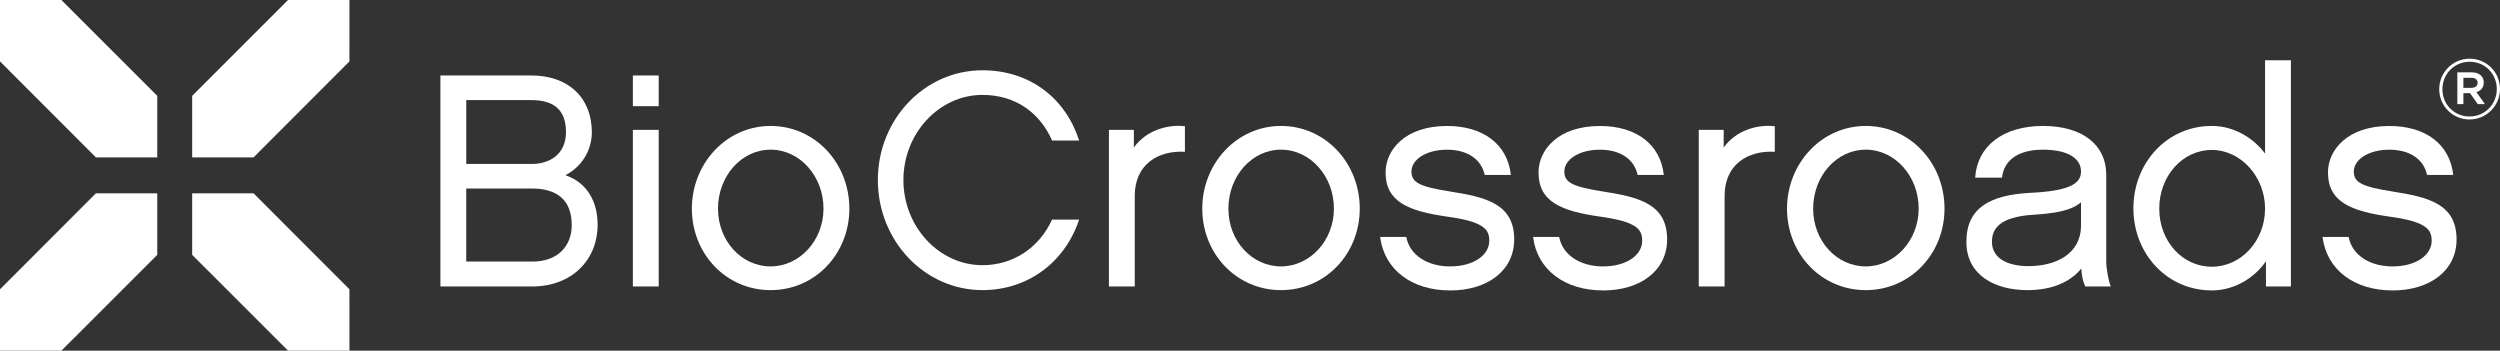
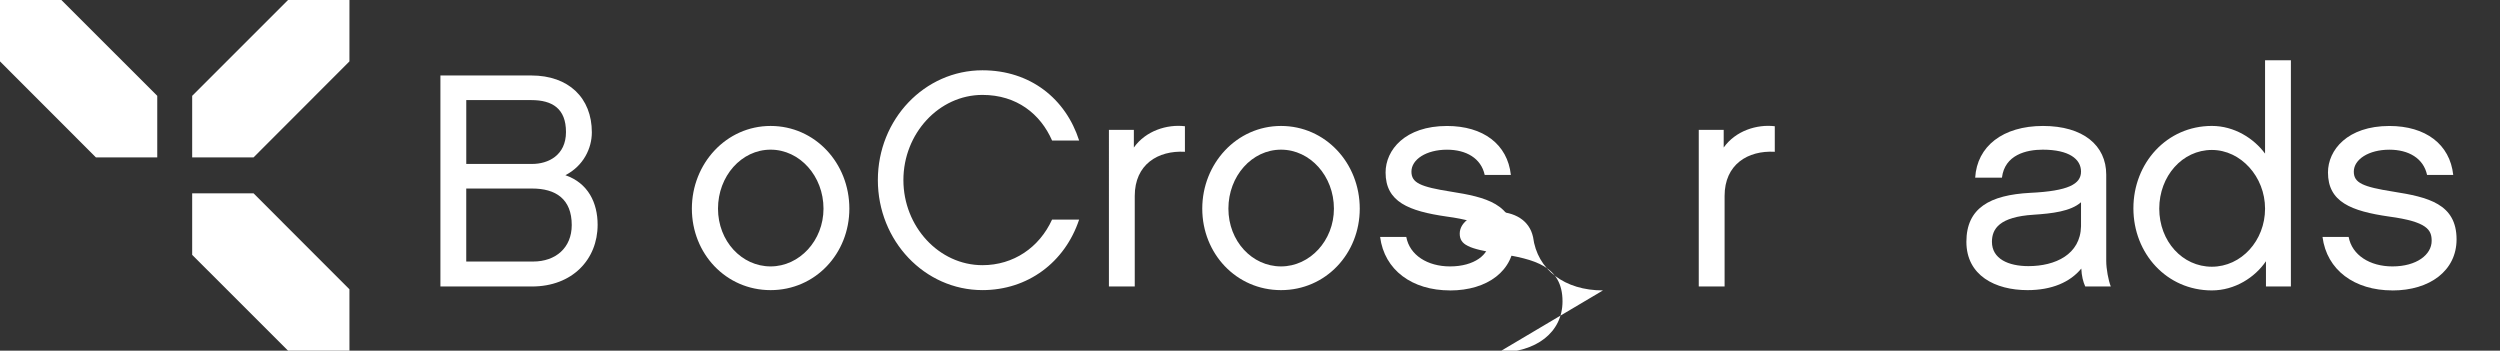
<svg xmlns="http://www.w3.org/2000/svg" id="Layer_2" data-name="Layer 2" viewBox="0 0 1051 147.43">
  <rect x="0" y="0" width="1051" height="147.43" fill="#333333" stroke="none" />
  <defs>
    <style>
      .cls-1 {
        fill: #fff;
      }
    </style>
  </defs>
  <g id="Layer_1-2" data-name="Layer 1">
    <polygon class="cls-1" points="121.1 0 80.79 40.29 80.79 66.16 106.6 66.16 146.9 25.81 146.91 0 121.1 0" />
-     <polygon class="cls-1" points="25.8 147.43 66.11 107.14 66.11 81.27 40.31 81.28 0 121.62 0 147.43 25.8 147.43" />
    <polygon class="cls-1" points="25.8 0 66.11 40.29 66.11 66.16 40.31 66.16 0 25.81 0 0 25.8 0" />
    <polygon class="cls-1" points="121.1 147.43 80.79 107.14 80.79 81.27 106.6 81.28 146.9 121.62 146.91 147.43 121.1 147.43" />
    <path class="cls-1" d="M223.75,79.27h-27.74v30.68h28.12c9.46,0,16.23-5.76,16.23-15.34,0-11-6.78-15.35-16.62-15.35M196.01,68.92h27.74c6.65,0,14.19-3.57,14.19-13.42s-5.75-13.42-14.57-13.42h-27.35v26.84ZM223.62,120.43h-38.47V31.73h38.22c15.72,0,25.44,9.46,25.44,23.9,0,6.65-3.45,14.06-11.12,18.02,9.59,3.33,13.55,11.63,13.55,20.84,0,14.57-10.61,25.95-27.61,25.95" />
-     <path class="cls-1" d="M276.92,120.43h-10.86V54.6h10.86v65.83ZM276.92,44.64h-10.86v-12.91h10.86v12.91Z" />
    <path class="cls-1" d="M346.2,87.71c0-13.67-9.97-24.79-22.24-24.79s-22.11,11.13-22.11,24.79,9.97,24.29,22.11,24.29,22.24-10.86,22.24-24.29M357.07,87.71c0,18.92-14.32,34.26-33.11,34.26s-33.1-15.34-33.1-34.26,14.44-34.76,33.1-34.76,33.11,15.59,33.11,34.76" />
    <path class="cls-1" d="M413.02,121.96c-24.29,0-43.97-20.7-43.97-46.27s19.68-46.14,43.97-46.14c20.2,0,35.02,12.01,40.65,29.52h-11.38c-4.86-11.12-14.83-19.17-29.27-19.17-18.28,0-33.23,16.23-33.23,35.79s14.95,35.79,33.23,35.79c13.04,0,23.9-7.41,29.27-19.17h11.38c-6.01,18.02-21.6,29.65-40.65,29.65" />
    <path class="cls-1" d="M498.14,63.81c-11.38-.64-21.09,5.37-21.09,18.54v38.09h-10.86V54.6h10.48v7.42c4.99-7.03,13.93-9.85,21.47-8.95v10.73" />
    <path class="cls-1" d="M560.78,87.71c0-13.67-9.97-24.79-22.24-24.79s-22.12,11.13-22.12,24.79,9.97,24.29,22.12,24.29,22.24-10.86,22.24-24.29M571.64,87.71c0,18.92-14.31,34.26-33.1,34.26s-33.11-15.34-33.11-34.26,14.45-34.76,33.11-34.76,33.1,15.59,33.1,34.76" />
    <path class="cls-1" d="M609.6,122.09c-15.97,0-27.61-8.56-29.4-22.49h11c1.4,7.67,8.94,12.4,18.4,12.4,10.23,0,16.49-4.98,16.49-10.73,0-4.6-1.79-8.06-17.89-10.23-15.98-2.3-25.7-6.14-25.7-18.53,0-9.46,8.18-19.55,25.82-19.55,15.21,0,25.44,7.67,26.85,20.58h-11c-1.53-7.03-7.8-10.61-15.85-10.61-8.69,0-14.95,4.09-14.95,9.21,0,4.73,3.71,6.39,16.62,8.43,14.57,2.3,26.58,5.11,26.58,20.06,0,13.16-11.24,21.48-26.97,21.48" />
-     <path class="cls-1" d="M673.89,122.09c-15.98,0-27.61-8.56-29.4-22.49h10.99c1.41,7.67,8.95,12.4,18.41,12.4,10.23,0,16.49-4.98,16.49-10.73,0-4.6-1.79-8.06-17.89-10.23-15.98-2.3-25.69-6.14-25.69-18.53,0-9.46,8.18-19.55,25.82-19.55,15.21,0,25.44,7.67,26.84,20.58h-11c-1.53-7.03-7.79-10.61-15.85-10.61-8.69,0-14.96,4.09-14.96,9.21,0,4.73,3.71,6.39,16.62,8.43,14.57,2.3,26.59,5.11,26.59,20.06,0,13.16-11.25,21.48-26.97,21.48" />
+     <path class="cls-1" d="M673.89,122.09c-15.98,0-27.61-8.56-29.4-22.49h10.99h-11c-1.53-7.03-7.79-10.61-15.85-10.61-8.69,0-14.96,4.09-14.96,9.21,0,4.73,3.71,6.39,16.62,8.43,14.57,2.3,26.59,5.11,26.59,20.06,0,13.16-11.25,21.48-26.97,21.48" />
    <path class="cls-1" d="M746.11,63.81c-11.38-.64-21.09,5.37-21.09,18.54v38.09h-10.86V54.6h10.48v7.42c4.99-7.03,13.93-9.85,21.48-8.95v10.73" />
-     <path class="cls-1" d="M806.61,87.71c0-13.67-9.97-24.79-22.25-24.79s-22.11,11.13-22.11,24.79,9.97,24.29,22.11,24.29,22.25-10.86,22.25-24.29M817.47,87.71c0,18.92-14.31,34.26-33.11,34.26s-33.1-15.34-33.1-34.26,14.44-34.76,33.1-34.76,33.11,15.59,33.11,34.76" />
    <path class="cls-1" d="M874.86,85.03c-4.35,3.83-12.15,4.73-19.94,5.24-14.31.9-17.51,5.88-17.51,11.38,0,7.16,6.91,10.23,15.34,10.23,11.25,0,21.86-4.86,22.11-16.75v-10.09ZM874.99,112.89c-4.73,5.75-12.4,9.08-22.63,9.08-13.55,0-25.69-6.13-25.69-20.32s9.84-19.68,26.84-20.58c16.1-.76,21.35-3.71,21.35-8.94s-4.99-9.21-16.11-9.21c-6.9,0-15.97,2.17-17.13,11.76h-11.25c.77-13.16,11.63-21.73,28.51-21.73s26.58,8.18,26.58,20.45v36.3c0,3.32.9,8.18,1.92,10.74h-10.74c-.89-1.92-1.53-4.47-1.66-7.54" />
    <path class="cls-1" d="M929.86,63.04c-12.4,0-22.11,11-22.11,24.67s9.71,24.42,22.11,24.42,22.37-10.99,22.37-24.42-10.23-24.67-22.37-24.67M963.09,120.43h-10.48v-10.61c-4.6,6.77-13.04,12.27-22.75,12.27-18.92,0-32.98-15.47-32.98-34.52s14.06-34.63,32.98-34.63c9.46,0,17.64,5.24,22.37,11.63V25.34h10.86v95.1" />
    <path class="cls-1" d="M1005.78,122.09c-15.98,0-27.6-8.56-29.4-22.49h10.99c1.41,7.67,8.95,12.4,18.41,12.4,10.23,0,16.49-4.98,16.49-10.73,0-4.6-1.79-8.06-17.9-10.23-15.98-2.3-25.69-6.14-25.69-18.53,0-9.46,8.18-19.55,25.82-19.55,15.21,0,25.44,7.67,26.84,20.58h-11c-1.53-7.03-7.79-10.61-15.84-10.61-8.7,0-14.96,4.09-14.96,9.21,0,4.73,3.71,6.39,16.61,8.43,14.58,2.3,26.59,5.11,26.59,20.06,0,13.16-11.25,21.48-26.97,21.48" />
-     <path class="cls-1" d="M1038.93,32.7h-3.32v4.23h3.32c1.66,0,2.65-.81,2.65-2.11,0-1.38-.99-2.12-2.65-2.12M1041.08,38.73l3.6,5.04h-3.04l-3.24-4.62h-2.79v4.62h-2.54v-13.37h5.96c3.11,0,5.15,1.59,5.15,4.27,0,2.19-1.27,3.53-3.1,4.06M1038.26,25.96c-6.53,0-11.47,5.19-11.47,11.54s4.91,11.47,11.4,11.47,11.47-5.18,11.47-11.53-4.91-11.47-11.4-11.47M1038.19,50.23c-7.16,0-12.74-5.75-12.74-12.74s5.65-12.81,12.81-12.81,12.74,5.75,12.74,12.74-5.65,12.8-12.81,12.8" />
  </g>
</svg>